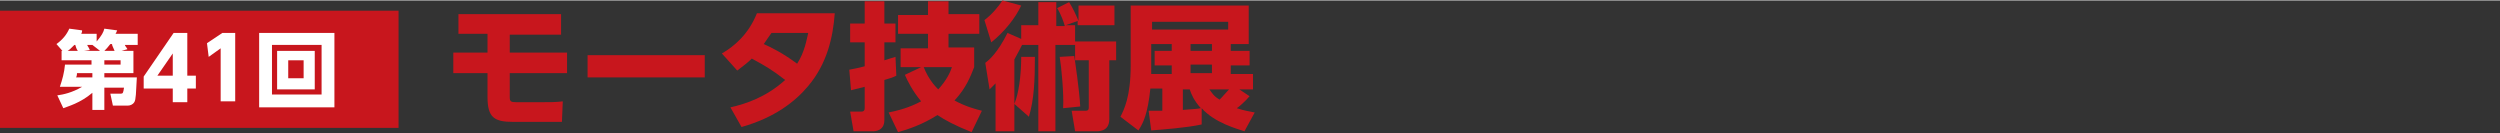
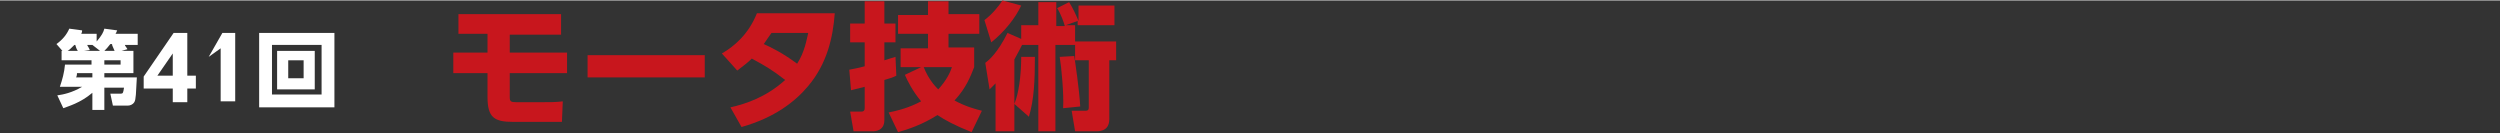
<svg xmlns="http://www.w3.org/2000/svg" x="0px" y="0px" viewBox="0 0 292.3 15.5" width="292.3" height="15.6">
  <rect x="0" y="0" width="292.3" height="15.5" fill="#333333" stroke="none" />
  <style type="text/css">
	.st0{fill:#C8161D;}
	.st1{fill:#FFFFFF;}
</style>
  <g>
    <g>
      <path class="st0" d="M59.6,3.9v2.2h6.7v2.4h-6.7v2.8c0,0.5,0.1,0.6,0.8,0.6h2.7c1.2,0,1.9,0,2.7-0.1l-0.1,2.4h-5.7    c-2.2,0-3-0.5-3-2.9V8.5h-4V6.1h4V3.9h-3.4V1.6h12v2.4H59.6z" />
      <path class="st0" d="M82.4,6.4V9H68.7V6.4H82.4z" />
      <path class="st0" d="M84.4,6.2c1.4-0.8,3.1-2.2,4.1-4.7h9.1c-0.2,2.8-0.9,5.9-3.1,8.5c-1.5,1.8-3.9,3.7-7.8,4.8l-1.3-2.3    c1.8-0.4,4.2-1.2,6.4-3.2c-1.4-1.1-2.4-1.7-3.9-2.5c-0.4,0.4-0.9,0.8-1.7,1.4L84.4,6.2z M90.2,3.8c-0.3,0.4-0.4,0.6-0.9,1.3    c0.9,0.4,2.3,1.1,3.9,2.3c0.9-1.4,1.1-2.8,1.3-3.6H90.2z" />
      <path class="st0" d="M104.8,8.8c-0.4,0.2-0.7,0.3-1.4,0.5V14c0,1.3-1.2,1.3-1.3,1.3h-2.3L99.4,13h1.3c0.1,0,0.4,0,0.4-0.4v-2.5    c-0.8,0.2-1.2,0.3-1.6,0.4l-0.2-2.4c0.4-0.1,0.7-0.1,1.8-0.4V4.9h-1.7V2.7h1.7V0.1h2.3v2.6h1.3v2.2h-1.3V7    c0.7-0.2,0.9-0.3,1.3-0.4L104.8,8.8z M103.9,13.1c2-0.4,3-0.9,3.8-1.3c-1-1.2-1.6-2.4-1.9-3.1l1.9-0.9h-2.4V5.6h3.2V3.9H105V1.7    h3.5V0.1h2.4v1.5h3.6v2.3h-3.6v1.6h3v2.3c-0.4,1-0.9,2.4-2.3,3.9c1.3,0.7,2.4,1,3.2,1.2l-1.2,2.5c-2-0.8-3.1-1.4-4-2    c-1.7,1.1-3.5,1.7-4.6,2L103.9,13.1z M108,7.8c0.6,1.5,1.4,2.3,1.7,2.6c1-1.1,1.4-2,1.6-2.6H108z" />
      <path class="st0" d="M119.5,5.2c-0.2,0.4-0.4,0.8-0.9,1.7v8.4h-2.2V9.7c-0.2,0.2-0.4,0.4-0.7,0.7l-0.5-3.1    c0.4-0.3,1.4-1.1,2.6-3.5l1.6,0.7V2.9h2V0.2h2.1v2.8h1c-0.1-0.4-0.5-1.5-0.9-2.1l1.4-0.7c0.4,0.6,0.9,1.7,1.1,2.2V0.6h4.2v2.3H126    V2.4l-1.4,0.5h1.1v2.3h-2.3v10.1h-2V5.2H119.5z M115.1,2.3c0.8-0.6,1.6-1.5,2.1-2.3l2.2,0.6c-0.7,1.5-2,3.1-3.5,4.3L115.1,2.3z     M118.6,12.1c0.5-1.2,0.8-3.3,0.8-5.5h1.6c0,2.8-0.1,5-0.7,7L118.6,12.1z M124.3,12.6c0.1-1.7-0.2-4.8-0.4-6l1.7-0.1    c0.1,0.6,0.6,4,0.7,5.9L124.3,12.6z M130.5,4.8V7h-0.8v6.8c0,0.4,0,1.5-1.5,1.5h-2.5l-0.4-2.4h1.5c0.3,0,0.5,0,0.5-0.4V7h-1.6V4.8    H130.5z" />
-       <path class="st0" d="M146.1,11.2c-0.5,0.6-1.3,1.3-1.5,1.4c0.9,0.3,1.6,0.4,2.1,0.5l-1.2,2.2c-0.9-0.3-3.5-1-5-2.7l0,1.9    c-1.8,0.4-4.7,0.6-5.9,0.7l-0.3-2.3c0.4,0,0.5,0,1.6,0v-2.6h-1.4c-0.3,2.9-0.8,4-1.4,4.9l-2.1-1.6c0.4-0.8,1.2-2.3,1.2-6V0.6H146    v4.5h-2.1v0.8h2.2v1.7h-2.2v1h2.6v1.8h-1.6L146.1,11.2z M143.6,2.5h-8.9v0.9h8.9V2.5z M137,5.1h-2.4v3.5h2.4v-1h-2V5.9h2V5.1z     M138.3,12.8c1.3-0.1,1.6-0.1,2.1-0.2c-0.8-0.9-1.1-1.6-1.3-2.2h-0.8V12.8z M141.7,5.1h-2.5v0.8h2.5V5.1z M141.7,7.5h-2.5v1h2.5    V7.5z M141.4,10.4c0.3,0.4,0.5,0.8,1.2,1.2c0.4-0.4,0.8-0.9,1.1-1.2H141.4z" />
    </g>
    <g>
-       <rect y="1.2" class="st0" width="46.6" height="13.7" />
      <g>
        <g>
          <path class="st1" d="M15.6,5.9v2.6h-3.4V9H16c-0.1,1.8-0.1,2.6-0.3,2.9c-0.2,0.3-0.5,0.4-0.8,0.4h-1.7l-0.3-1.4h1.2      c0.3,0,0.3-0.1,0.4-0.7h-2.3v2.6h-1.4v-2c-1.4,1.2-2.9,1.6-3.4,1.8l-0.7-1.5c0.7-0.1,1.7-0.3,2.9-1H7c0.3-0.9,0.5-1.6,0.6-2.6      h3.1V7H7.2V5.9h0.1L6.6,5.1C7.3,4.6,7.8,4,8.1,3.3l1.5,0.2C9.6,3.6,9.6,3.7,9.5,3.9h1.8v0.9c0.6-0.7,0.8-1.1,0.9-1.5l1.5,0.2      c-0.1,0.2-0.1,0.3-0.2,0.4h2.6v1.3h-1.5c0,0.1,0.2,0.3,0.3,0.5l-0.7,0.2H15.6z M9.1,5.9C8.9,5.6,8.9,5.5,8.8,5.2H8.7      C8.3,5.6,8.1,5.8,7.9,5.9H9.1z M9,8.5c0,0.1,0,0.3-0.1,0.5h1.9V8.5H9z M11.7,5.9l-0.9-0.7l0.1,0h-0.7c0,0.1,0.2,0.3,0.3,0.6      L9.8,5.9H11.7z M13.4,5.9c-0.2-0.5-0.3-0.6-0.3-0.8h-0.2c-0.3,0.4-0.5,0.6-0.7,0.8H13.4z M14.1,7.5V7h-1.9v0.5H14.1z" />
          <path class="st1" d="M20.2,11.9v-1.6h-3.4V8.9l3.5-5.1h1.6v5h1v1.5h-1v1.6H20.2z M18.4,8.8h1.8V6.2L18.4,8.8z" />
-           <path class="st1" d="M26,3.8h1.5v8h-1.7V5.6l-1.4,1l-0.2-1.6L26,3.8z" />
+           <path class="st1" d="M26,3.8h1.5v8h-1.7V5.6l-1.4,1L26,3.8z" />
          <path class="st1" d="M39.1,3.8v8.7h-8.8V3.8H39.1z M31.8,5.2V11h5.8V5.2H31.8z M36.8,5.9v4.5h-4.4V5.9H36.8z M33.7,7v2.1h1.8V7      H33.7z" />
        </g>
      </g>
    </g>
  </g>
</svg>